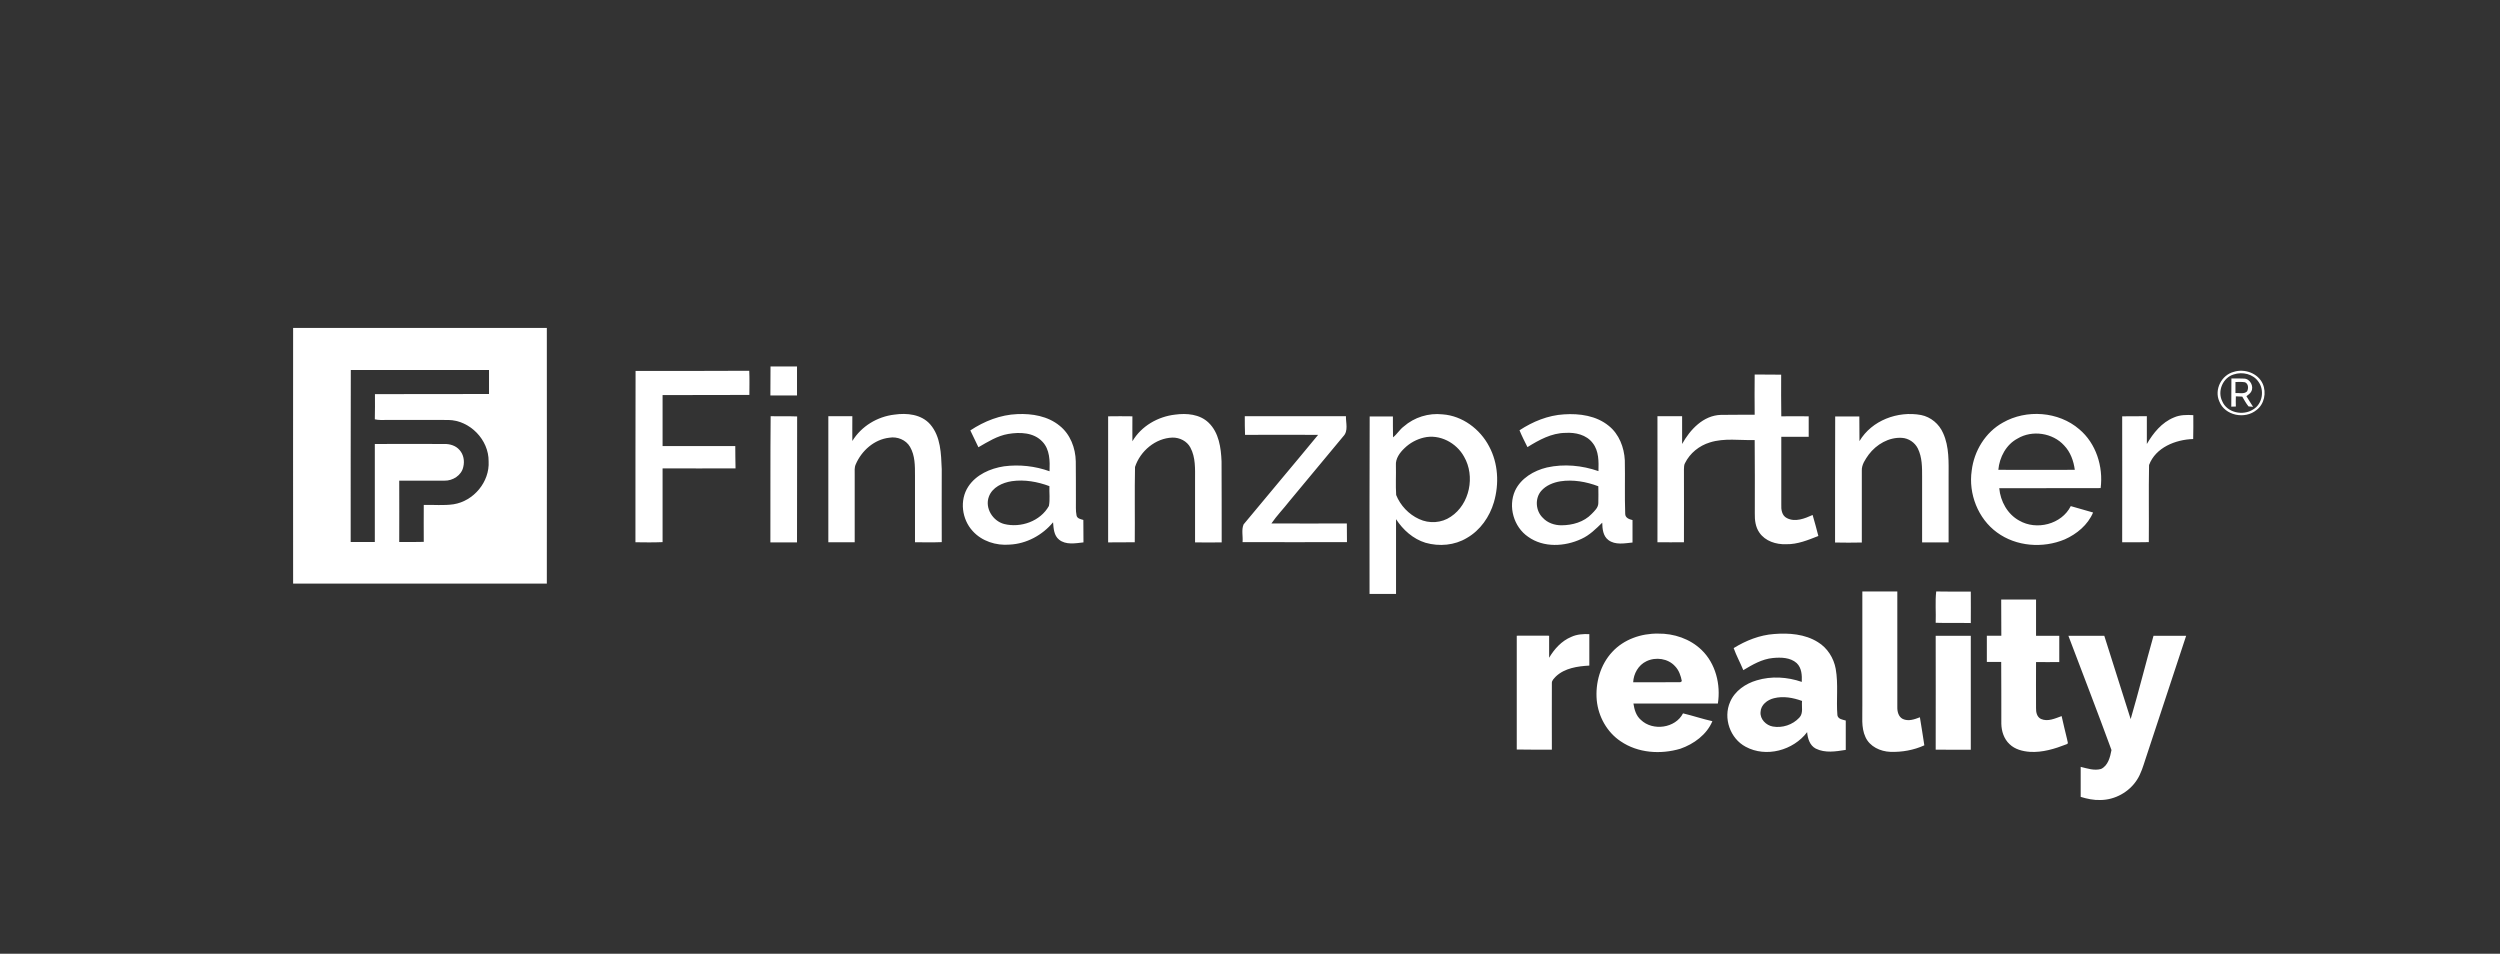
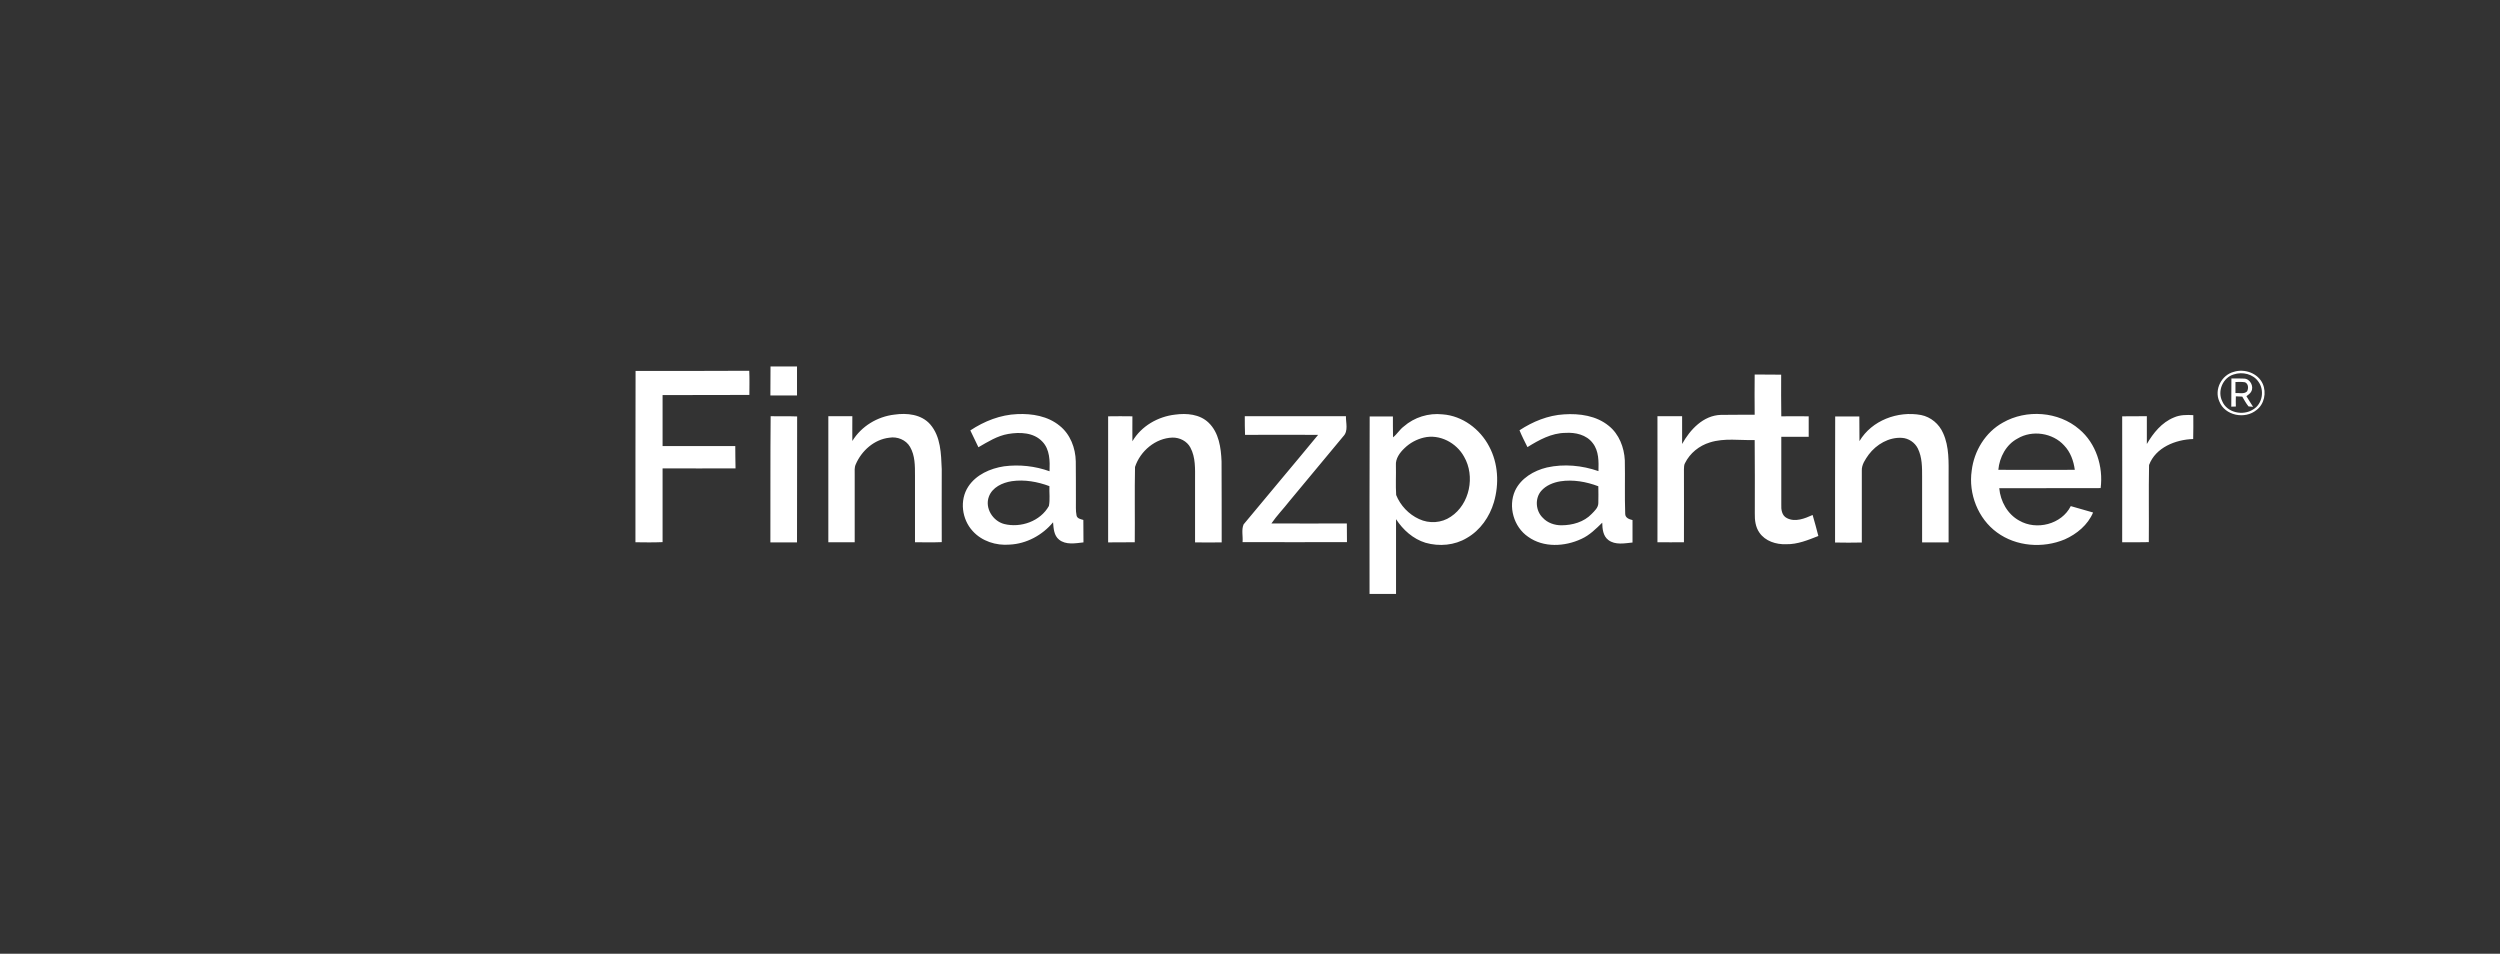
<svg xmlns="http://www.w3.org/2000/svg" version="1.1" id="Layer_1" x="0px" y="0px" viewBox="0 0 1915.6 730.8" style="enable-background:new 0 0 1915.6 730.8;" xml:space="preserve">
  <rect x="0" y="0" width="1915.6" height="730.8" fill="#333333" stroke="none" />
  <style type="text/css">
	.st0{display:none;fill:#FFFFFF;}
	.st1{fill:#FFFFFF;}
</style>
-   <path class="st0" d="M1359.3,535c7.1-1.8,14.7-0.4,21.5,2.1c-0.5,4.2,1.3,9.4-2.1,12.8c-5.1,5.4-13,8.1-20.3,6.8  c-5.2-0.9-9.9-5.6-9.4-11.1C1349.2,540,1354.3,536.2,1359.3,535 M1261.5,506.7c7.1-3.4,16.6-2.2,22,3.8c3,3.1,4.4,7.3,5.2,11.4  c-0.3,0.2-0.8,0.6-1,0.8c-12.1,0.2-24.2,0-36.3,0.1C1251.7,516.1,1255.4,509.6,1261.5,506.7 M1195.6,368.8  c9.8-1.5,19.9,0.4,29.2,3.7c-0.1,4.3,0.2,8.7,0,13c0,3.5-2.9,5.9-5.1,8.2c-5.9,6.2-14.8,8.8-23.2,8.7c-5.2,0-10.6-1.8-14.2-5.7  c-5.5-5.2-6.3-14.8-1.3-20.6C1184.7,371.9,1190.2,369.7,1195.6,368.8 M757.7,380.6c2.6-7.2,10.4-10.8,17.6-11.9  c9.7-1.3,19.7,0.4,28.8,3.8c-0.2,5,0.5,10.2-0.4,15.2c-6.5,11.7-21.6,16.9-34.3,13.8C760.7,399.2,754.5,389.4,757.7,380.6   M1091,335.3c12.1-2.8,25,4,30.9,14.7c8.7,14.9,4.4,36.3-10.1,46c-7.1,4.8-16.7,5.4-24.4,1.8c-7.9-3.6-14.2-10.4-17.5-18.4  c-0.5-7.5,0-15.1-0.2-22.7c-0.4-5.2,3-9.8,6.6-13.2C1080.3,339.4,1085.5,336.6,1091,335.3 M1546,336c11.2-6.6,26.9-4.3,35.7,5.3  c4.8,5.1,7.3,11.9,8.2,18.7c-19.5,0-39.1,0.1-58.6,0C1532.1,350.3,1537.1,340.6,1546,336 M1712.9,292.7c2.4,0,4.9-0.2,7.3,0.2  c2.6,1.2,2.8,4.7,1.6,7c-2.3,2.3-6,1-8.9,1.3C1712.9,298.3,1712.9,295.5,1712.9,292.7 M1709.7,311.6c1,0,2.1-0.1,3.2-0.1  c0-2.6,0-5.2,0-7.8c1.6,0.1,3.3,0.1,4.9,0.2c1.6,2.5,3,5.2,4.8,7.5c1.2,0.2,2.3,0.3,3.5,0.3c-1.7-2.7-3.4-5.4-5.1-8.1  c1.3-1.1,2.9-2,3.7-3.6c2.2-4-0.8-9.8-5.5-9.9c-3.2-0.2-6.4,0-9.7-0.1C1709.7,297.2,1709.8,304.4,1709.7,311.6 M1711.6,286.9  c6.6-2.2,14.9-0.3,18.9,5.6c4.8,6.5,3,17-4,21.2c-7.8,5.1-20.2,2.6-23.8-6.4C1698.9,299.6,1703.3,289.3,1711.6,286.9 M268.8,283.5  c35.2,0,70.5,0,105.7,0c0,6.1,0,12.3,0,18.4c-29.1,0.1-58.2-0.1-87.4,0.1c0,6.4,0.1,12.9-0.1,19.3c1.4,0.2,2.9,0.5,4.3,0.5  c17.3,0,34.7-0.1,52,0c16.5,0.3,31.1,15.2,30.9,31.7c0.9,15.7-11.5,30.5-26.9,32.9c-7.6,1-15.2,0.2-22.8,0.5c0,9.4-0.1,18.9,0,28.3  c-6.2,0.3-12.5,0.1-18.8,0.1c0.1-15.7,0-31.3,0-47c11.5,0,23.1,0,34.6,0c6.4,0.2,13.2-4.1,14.5-10.6c1.1-4.4,0.2-9.4-2.9-12.9  c-2.9-3.3-7.4-4.7-11.6-4.6c-17.8,0-35.5,0-53.3,0c0,25,0,50,0,75.1c-6.1,0-12.3,0-18.5,0C268.8,371.4,268.6,327.4,268.8,283.5   M1584.9,487.2c11,29.1,22.3,58.2,33,87.4c-1,5.4-2.6,12-8,14.5c-5.2,1.6-10.6-0.3-15.6-1.6c0,7.7,0,15.3,0,23  c4.9,1.5,10,2.6,15.2,2.4c11.1-0.1,21.9-6,27.9-15.4c3.2-4.9,4.8-10.6,6.6-16.1c10.3-31.4,20.7-62.9,31.1-94.3c-8.3,0-16.6,0-25,0  c-5.9,21.2-11.3,42.6-17.5,63.8c-6.8-21.2-13.5-42.5-20.2-63.8C1603.3,487.2,1594.1,487.2,1584.9,487.2 M1483.2,487.2  c0,29,0,58.1,0,87.1c9,0.2,17.9,0,26.9,0.1c0-29.1,0-58.2,0-87.3C1501.2,487.2,1492.2,487.2,1483.2,487.2 M1328.4,496.6  c2.1,5.8,5.2,11.2,7.6,16.9c7-4.2,14.3-8.4,22.6-9.3c6.2-0.6,13.4-0.5,18.3,3.9c3.9,3.7,4,9.4,3.9,14.4c-11-3.8-23.3-4.5-34.5-1.2  c-8.6,2.5-16.8,8.1-20.4,16.5c-5.5,12.3,0,28.1,11.9,34.4c15.7,8.6,36.5,2.8,47.1-11.2c0.4,4.8,1.9,10.2,6.6,12.6  c7.1,3.5,15.4,2.1,23,1c0-7.5,0-15,0-22.5c-2.5-0.6-5.8-1-6.4-4c-1.1-11.8,0.8-23.9-1.3-35.6c-1.5-8.4-6.4-16.1-13.7-20.5  c-9.9-6.2-22.1-7.1-33.5-6.2C1348.3,486.7,1337.7,490.8,1328.4,496.6 M1235.4,499.5c-9.2,9.8-13.1,23.9-11.7,37.1  c1.1,12.5,7.8,24.4,18.3,31.4c13.2,9.1,30.7,10.2,45.8,5.7c10.3-3.6,20.2-10.8,24.5-21.1c-7.6-1.7-14.9-4.2-22.5-6  c-5.8,11.4-23.2,13.8-32.3,5c-3.7-3.1-5-7.9-5.7-12.5c21.6-0.1,43.1,0,64.7,0c2.3-14.6-1.7-30.7-12.5-41.1  c-8.8-8.5-21.2-12.8-33.4-12.5C1257.5,485.3,1244.2,489.9,1235.4,499.5 M1204,488c-7.5,3.1-13,9.3-17,16.1c0-5.6,0-11.3,0-16.9  c-8.2,0-16.5,0-24.8,0c0,29.1,0,58.1,0,87.2c9,0.1,17.9,0,26.9,0.1c0-17,0-34,0-51c-0.1-2.2,1.8-3.7,3.1-5.1  c6.9-6.4,16.7-7.8,25.6-8.3c0-8,0-16.1,0-24.1C1213.1,485.7,1208.3,486,1204,488 M1533.4,459.4c0,9.3,0,18.5,0,27.8  c-3.7,0-7.4,0-11.1,0c0,6.7,0,13.4,0,20.1c3.7,0,7.3,0,11,0c0.2,15.8,0,31.5,0.1,47.3c0.1,5.7,2,11.7,6.3,15.7  c4.1,4,10,5.6,15.6,5.9c9.7,0.6,19.2-2.2,28-5.8c1.9-0.4,0.4-2.6,0.5-3.8c-1.4-5.9-2.9-11.9-4.2-17.8c-4.9,1.8-10.5,4.5-15.8,2.2  c-3.2-1.4-3.9-5.2-3.8-8.4c0-11.7,0-23.5,0-35.2c5.9,0,11.9,0,17.8,0c-0.1-6.7,0-13.4,0-20.1c-5.9,0-11.9,0-17.8,0  c0-9.3,0-18.5,0-27.8C1551.2,459.4,1542.3,459.4,1533.4,459.4 M1483.2,477.2c9,0.3,18,0.1,26.9,0.1c0-8,0-16.1,0-24.1  c-8.8,0-17.7,0.1-26.5-0.1C1482.7,461.1,1483.5,469.1,1483.2,477.2 M1427,453.2c0,29.1,0,58.2,0,87.4c0.3,8-1.1,16.6,2.4,24.1  c3.2,7.3,11.4,11,19.1,11.3c8.9,0.3,17.9-1.2,26-5c-1-7.2-2.3-14.3-3.4-21.5c-4.1,1.6-8.9,3.3-13.1,1.3c-3.4-1.7-4.2-5.8-4.2-9.3  c0-29.5,0-58.9,0-88.4C1444.8,453.2,1435.9,453.2,1427,453.2 M1626.1,319c0.1,32.2,0,64.4,0,96.6c6.8,0,13.6,0.1,20.4-0.1  c0.1-19.7-0.2-39.4,0.2-59.1c5-13.5,20.3-19.5,33.8-19.9c0.1-6.1,0-12.2,0.1-18.3c-5-0.3-10.2-0.3-14.9,1.8  c-9.2,3.8-15.8,11.9-20.7,20.3c-0.1-7.1,0-14.2,0-21.3C1638.7,319,1632.4,318.9,1626.1,319 M953.8,318.9c0,4.8,0,9.5,0,14.3  c18.7,0,37.3,0,56,0c-18.8,23-38.1,45.7-57.1,68.6c-1.8,4.2-0.4,9.1-0.8,13.6c26.7,0,53.3,0.1,80,0c0-4.8,0-9.6-0.1-14.3  c-19.3,0-38.5,0.1-57.8,0c4.2-6.1,9.3-11.4,13.8-17.1c13.8-16.6,27.5-33.2,41.3-49.7c4-4.1,1.9-10.3,2-15.4  C1005.5,319,979.7,318.9,953.8,318.9 M590.5,318.9c-0.3,32.2-0.1,64.4-0.1,96.7c6.8,0.1,13.6,0,20.4,0c0.1-32.2-0.1-64.4,0.1-96.5  C604,318.8,597.2,319,590.5,318.9 M1534.7,323.8c-13.3,7.4-22.1,21.7-24,36.7c-2.6,17.7,4.7,36.8,19.4,47.4  c14.7,10.8,35.2,12.3,51.9,5.3c9.2-4.1,17.8-11.1,21.7-20.6c-5.7-1.5-11.4-3.2-17.1-4.9c-7,14-26.2,18.8-39.5,11.1  c-9-4.9-14.5-14.8-15.3-24.8c25.9-0.1,51.8,0.1,77.7-0.1c2.1-16.5-3.5-34.3-16.4-45.1C1577.2,315.2,1552.7,313.5,1534.7,323.8   M1424.8,338c0-6.4,0-12.7,0-19c-6.2-0.1-12.3,0-18.5,0c-0.2,32.2,0,64.4-0.1,96.6c6.8,0.1,13.6,0.2,20.5,0c0-18.3,0-36.6,0-55  c-0.2-4.7,2.7-8.7,5.3-12.4c5.9-7.8,15.4-13.4,25.4-12.8c5.1,0.4,9.9,3.5,12.2,8.1c3.4,6.8,3.2,14.6,3.3,22c0,16.7,0,33.3,0,50  c6.8,0.1,13.5,0.1,20.3,0c0-16.7,0-33.3,0-50c0-11.3,0.6-23.2-4.2-33.7c-3.1-7-9.4-12.4-16.9-13.9  C1454.3,314.7,1434.2,322.1,1424.8,338 M1164.3,329.7c1.8,4.5,4.1,8.7,6.2,13c8.8-5.5,18.4-10.8,29.1-10.9  c7.6-0.5,16.1,1.4,20.9,7.8c4.8,6,4.6,14.2,4.4,21.5c-12.6-4.4-26.4-5.8-39.5-2.8c-10,2.3-19.9,8.2-24.4,17.8  c-5.5,12.2-1,27.8,10,35.3c11.8,8.4,28.2,7.6,40.9,1.6c6.3-2.8,11.1-7.7,15.9-12.4c0.1,4.7,0.6,10.1,4.7,13.3  c5.3,4,12.4,2.6,18.5,1.9c0-5.7,0-11.5,0-17.2c-2.6-0.6-5.6-1.7-5.6-4.8c-0.5-13.6,0.1-27.3-0.3-41c-0.5-9.9-4.4-20.1-12.3-26.4  c-9.5-7.8-22.4-9.6-34.3-8.8C1186.1,318.2,1174.5,323,1164.3,329.7 M1075.6,326.8c-3.1,2.4-5.1,5.9-8.3,8.2  c-0.2-5.3-0.1-10.7-0.1-16c-5.9,0-11.8,0-17.8,0c-0.2,45.3,0,90.7-0.1,136c6.8,0,13.5,0,20.3,0c0-19.1,0-38.2,0-57.3  c5.3,8.2,13.1,15.3,22.6,18.1c10.5,3,22.3,2.1,31.7-3.7c10.2-5.9,17.4-16.1,20.7-27.4c4.1-14,3.3-29.8-3.7-42.8  c-6.9-13.3-20.4-23.5-35.6-24.5C1094.7,316.3,1083.7,319.7,1075.6,326.8 M867.7,338.1c0-6.4,0-12.7,0-19.1c-6.2-0.1-12.4-0.1-18.6,0  c0.1,32.2,0,64.4,0,96.6c6.8,0,13.6,0.1,20.4-0.1c0.1-19.2-0.2-38.5,0.2-57.7c3.9-12.2,15.6-22.1,28.7-22.5  c5.5-0.1,11.1,2.7,13.7,7.6c4.1,7.5,3.6,16.4,3.6,24.7c0,16,0,32,0,48c6.8,0.1,13.6,0.1,20.4,0c-0.1-20.7,0.1-41.4-0.1-62  c-0.4-10.4-2-22.1-9.9-29.7c-6.7-6.5-16.8-7.3-25.7-6.2C887.2,319.1,874.5,326.5,867.7,338.1 M743.5,329.8c2,4.3,4.1,8.6,6.2,12.8  c7.2-4.1,14.5-8.7,22.9-10.2c8.9-1.5,19.5-1.1,26.1,5.9c5.8,6,5.8,14.9,5.5,22.7c-11.1-4-23.1-5.3-34.8-3.8  c-10.6,1.5-21.5,6.3-27.5,15.6c-6.8,10.4-4.8,25,3.4,34c7,7.8,18,11.3,28.3,10.4c12.9-0.5,25.1-7.2,33.3-17.1  c0.4,4.7,0.6,10.1,4.6,13.3c5.3,4.2,12.5,2.8,18.7,2.1c0-5.8,0-11.5-0.1-17.2c-2-0.6-4.7-1-5.2-3.4c-0.8-3.8-0.4-7.7-0.5-11.5  c0-10,0.1-20-0.1-30c-0.3-10.2-4.2-20.8-12.4-27.3c-9-7.4-21.1-9.3-32.4-8.9C766.6,317.8,754.1,322.6,743.5,329.8 M653.1,337.9  c-0.1-6.3,0-12.6-0.1-19c-6.1,0-12.2,0-18.4,0c0,32.2,0,64.4,0,96.6c6.7,0,13.5,0,20.2,0c0-17.4,0-34.7,0-52c0-2.6-0.3-5.3,0.8-7.7  c4.5-10.4,14.2-19,25.7-20.4c6.1-1,12.8,1.6,15.9,7c3.8,6.7,3.8,14.6,3.8,22.1c0,17,0,34,0,51c6.8,0,13.7,0.2,20.5-0.1  c0-18.7-0.1-37.3,0-55.9c-0.4-11.8-0.6-24.9-8.8-34.3c-6.8-7.7-17.9-8.9-27.5-7.5C672.3,319.3,660,326.6,653.1,337.9 M1344.5,287  c-0.2,10.3,0,20.6-0.1,30.9c-8.6,0-17.3-0.1-25.9,0.1c-13.4,0.4-23.6,11.3-29.7,22.3c0-7.1,0-14.2,0-21.3c-6.3-0.1-12.6,0-18.9,0  c0,32.2,0,64.4,0,96.6c6.8,0.1,13.5,0.1,20.3,0c0-18.7,0-37.3,0-56c0-1.5,0-3.2,0.8-4.6c3.8-7.7,11-13.5,19.1-15.9  c11.1-3.4,22.9-1.4,34.3-1.8c0.2,18.7,0,37.5,0.1,56.2c0,5.1,0.5,10.4,3.5,14.7c4.5,6.6,12.9,9.2,20.5,8.9  c8.7,0.2,16.8-3.2,24.7-6.3c-1.3-5.4-2.9-10.8-4.4-16.1c-6,2.7-13.3,5.7-19.7,2.4c-3.9-1.9-4.5-6.6-4.3-10.5c0.1-17.3,0-34.5,0-51.8  c7,0,14,0,21,0c0-5.2,0-10.5,0-15.7c-7,0-14-0.1-21,0c-0.2-10.6-0.1-21.2-0.1-31.9C1358,286.9,1351.2,287.1,1344.5,287   M1711.7,284.9c-9.4,2.4-15.2,13.6-11.1,22.6c4.1,11,19.7,14,28.5,6.7c6-4.5,7.8-13.3,4.8-20.1  C1730.2,286,1719.9,282.3,1711.7,284.9 M486.9,415.5c6.9,0.1,13.9,0.1,20.8,0c0-18.8,0-37.7,0-56.5c18.6,0,37.3,0,55.9,0  c0-5.7-0.3-11.4-0.2-17.1c-18.6,0-37.1,0-55.7,0c0-13.1,0-26.1,0-39.1c22.2-0.1,44.4,0.1,66.5-0.1c0-6.1,0.2-12.3-0.1-18.5  c-29,0.2-58.1,0.1-87.1,0.1C486.8,328,486.9,371.7,486.9,415.5 M590.4,280.8c-0.1,7.4,0,14.8,0,22.2c6.8,0,13.6,0,20.4,0  c0-7.4,0-14.8,0-22.2C603.9,280.8,597.2,280.7,590.4,280.8 M224.6,251.3c-0.1,65.3,0,130.6,0,195.9c64.8-0.1,129.6,0,194.4,0  c0-65.3,0-130.6,0-195.9C354.2,251.4,289.4,251.3,224.6,251.3" />
-   <path class="st1" d="M1584.9,487.2c9.2,0,18.3,0,27.5,0c6.7,21.2,13.4,42.5,20.2,63.8c6.2-21.2,11.5-42.6,17.5-63.8  c8.3,0,16.6,0,25,0c-10.4,31.4-20.7,62.9-31.1,94.3c-1.8,5.5-3.4,11.2-6.6,16.1c-6,9.3-16.8,15.3-27.9,15.4  c-5.2,0.2-10.3-0.9-15.2-2.4c0-7.7,0-15.4,0-23c5,1.2,10.4,3.1,15.6,1.6c5.4-2.5,7-9.2,8-14.5  C1607.2,545.4,1595.9,516.3,1584.9,487.2 M1483.2,487.2c9-0.1,17.9,0,26.9,0c0,29.1,0,58.2,0,87.3c-9-0.1-18,0.1-26.9-0.1  C1483.3,545.3,1483.2,516.3,1483.2,487.2 M1359.3,535c-5,1.2-10.1,5-10.3,10.6c-0.5,5.5,4.3,10.2,9.4,11.1  c7.3,1.3,15.2-1.3,20.3-6.8c3.3-3.4,1.6-8.6,2.1-12.8C1374,534.6,1366.4,533.2,1359.3,535 M1328.4,496.6c9.4-5.8,19.9-10,31-10.8  c11.4-0.9,23.6,0,33.5,6.2c7.3,4.4,12.2,12.2,13.7,20.5c2.1,11.8,0.3,23.8,1.3,35.6c0.6,3,4,3.3,6.4,4c0,7.5,0,15,0,22.5  c-7.6,1.2-15.8,2.6-23-1c-4.6-2.4-6.2-7.8-6.6-12.6c-10.6,14-31.4,19.7-47.1,11.2c-11.9-6.3-17.4-22-11.9-34.4  c3.6-8.4,11.8-14,20.4-16.5c11.2-3.4,23.5-2.6,34.5,1.2c0.2-5,0-10.7-3.9-14.4c-4.9-4.4-12.1-4.5-18.3-3.9  c-8.3,0.8-15.6,5.1-22.6,9.3C1333.5,507.9,1330.5,502.5,1328.4,496.6 M1261.5,506.7c-6.1,2.9-9.8,9.5-10.1,16.1  c12.1-0.1,24.2,0.1,36.3-0.1c0.3-0.2,0.8-0.6,1-0.8c-0.8-4.1-2.2-8.3-5.2-11.4C1278.1,504.5,1268.7,503.2,1261.5,506.7   M1235.4,499.5c8.8-9.6,22.2-14.2,35-14c12.2-0.2,24.6,4,33.4,12.5c10.8,10.4,14.8,26.5,12.5,41.1c-21.6,0-43.1-0.1-64.7,0  c0.7,4.6,2,9.3,5.7,12.5c9.1,8.8,26.5,6.4,32.3-5c7.5,1.8,14.9,4.3,22.5,6c-4.3,10.3-14.2,17.5-24.5,21.1  c-15.1,4.5-32.5,3.4-45.8-5.7c-10.5-7-17.1-19-18.3-31.4C1222.3,523.4,1226.2,509.3,1235.4,499.5 M1204,488c4.3-2,9.1-2.3,13.8-2.1  c0,8,0,16.1,0,24.1c-9,0.5-18.8,1.9-25.6,8.3c-1.3,1.5-3.2,3-3.1,5.1c-0.1,17,0,34,0,51c-9,0-17.9,0.1-26.9-0.1  c0-29.1,0-58.1,0-87.2c8.2-0.1,16.5,0,24.8,0c0,5.6,0,11.3,0,16.9C1191,497.3,1196.5,491.1,1204,488 M1533.4,459.4  c8.9,0,17.8,0,26.7,0c0,9.3,0,18.5,0,27.8c5.9,0,11.9,0,17.8,0c0,6.7,0,13.4,0,20.1c-5.9,0.1-11.9,0-17.8,0c-0.1,11.7,0,23.5,0,35.2  c-0.1,3.1,0.6,6.9,3.8,8.4c5.2,2.3,10.8-0.4,15.8-2.2c1.3,6,2.8,11.9,4.2,17.8c0,1.2,1.5,3.4-0.5,3.8c-8.9,3.5-18.4,6.4-28,5.8  c-5.6-0.4-11.5-1.9-15.6-5.9c-4.3-4-6.2-9.9-6.3-15.7c-0.1-15.8,0.1-31.5-0.1-47.3c-3.7,0-7.3,0-11,0c0-6.7,0-13.4,0-20.1  c3.7,0,7.4,0,11.1,0C1533.4,477.9,1533.4,468.7,1533.4,459.4 M1483.2,477.2c0.3-8-0.5-16.1,0.4-24c8.8,0.2,17.7,0.1,26.5,0.1  c0.1,8,0,16.1,0,24.1C1501.2,477.2,1492.2,477.5,1483.2,477.2 M1427,453.2c8.9,0,17.9,0,26.8,0c0,29.5,0,58.9,0,88.4  c-0.1,3.5,0.8,7.6,4.2,9.3c4.3,2,9,0.3,13.1-1.3c1.1,7.2,2.4,14.3,3.4,21.5c-8.1,3.7-17.2,5.3-26,5c-7.7-0.3-15.8-4-19.1-11.3  c-3.5-7.5-2.2-16.1-2.4-24.1C1427,511.4,1427,482.3,1427,453.2 M268.8,283.5c-0.2,43.9,0,87.9-0.1,131.8c6.1,0,12.3,0,18.5,0  c0-25,0-50.1,0-75.1c17.8-0.1,35.5,0,53.3,0c4.3-0.1,8.8,1.3,11.6,4.6c3.1,3.4,4,8.4,2.9,12.9c-1.3,6.5-8.1,10.8-14.5,10.6  c-11.5,0-23.1,0-34.6,0c0,15.7,0.1,31.3,0,47c6.2,0,12.5,0.1,18.8-0.1c-0.1-9.4,0-18.9,0-28.3c7.6-0.2,15.3,0.6,22.8-0.5  c15.4-2.4,27.8-17.2,26.9-32.9c0.2-16.5-14.4-31.5-30.9-31.7c-17.3-0.1-34.7,0-52,0c-1.5,0-2.9-0.2-4.3-0.5  c0.2-6.4,0.1-12.9,0.1-19.3c29.1-0.1,58.2,0,87.4-0.1c0-6.1,0-12.3,0-18.4C339.3,283.5,304.1,283.5,268.8,283.5 M224.6,251.3  c64.8,0,129.6,0,194.4,0c0.1,65.3,0,130.6,0,195.9c-64.8,0-129.6-0.1-194.4,0C224.6,381.9,224.5,316.6,224.6,251.3" />
  <path class="st1" d="M1626.1,319c6.3-0.1,12.6,0,18.9-0.1c0,7.1,0,14.2,0,21.3c4.9-8.4,11.4-16.5,20.7-20.3  c4.7-2.1,9.9-2.1,14.9-1.8c0,6.1,0.1,12.2-0.1,18.3c-13.5,0.4-28.8,6.5-33.8,19.9c-0.4,19.7,0,39.4-0.2,59.1  c-6.8,0.2-13.6,0.1-20.4,0.1C1626.1,383.4,1626.2,351.2,1626.1,319 M953.8,318.9c25.8,0,51.7,0,77.5,0c-0.1,5.1,2,11.3-2,15.4  c-13.8,16.5-27.5,33.2-41.3,49.7c-4.5,5.8-9.7,11.1-13.8,17.1c19.3,0.1,38.5,0,57.8,0c0.1,4.8,0,9.6,0.1,14.3c-26.7,0.1-53.4,0-80,0  c0.4-4.5-1-9.4,0.8-13.6c18.9-22.9,38.2-45.6,57.1-68.6c-18.7-0.1-37.3,0-56,0C953.8,328.5,953.8,323.7,953.8,318.9 M590.5,318.9  c6.8,0.2,13.5-0.1,20.3,0.2c-0.1,32.2,0,64.3-0.1,96.5c-6.8,0-13.6,0-20.4,0C590.4,383.3,590.2,351.1,590.5,318.9 M1546,336  c-8.8,4.6-13.9,14.3-14.8,24c19.5,0.1,39.1,0,58.6,0c-0.9-6.8-3.3-13.6-8.2-18.7C1572.9,331.7,1557.2,329.3,1546,336 M1534.7,323.8  c18-10.3,42.6-8.6,58.5,5.1c12.9,10.8,18.5,28.6,16.4,45.1c-25.9,0.1-51.8,0-77.7,0.1c0.9,10,6.3,19.9,15.3,24.8  c13.2,7.7,32.5,2.9,39.5-11.1c5.7,1.6,11.3,3.3,17.1,4.9c-4,9.5-12.5,16.5-21.7,20.6c-16.7,7-37.2,5.5-51.9-5.3  c-14.6-10.6-22-29.7-19.4-47.4C1512.6,345.5,1521.3,331.2,1534.7,323.8 M1424.8,338c9.4-15.9,29.4-23.3,47.2-20  c7.5,1.5,13.9,6.9,16.9,13.9c4.8,10.5,4.2,22.4,4.2,33.7c0,16.7,0,33.3,0,50c-6.8,0-13.5,0.1-20.3,0c0-16.7,0-33.3,0-50  c0-7.4,0.1-15.2-3.3-22c-2.3-4.6-7.1-7.8-12.2-8.1c-10-0.6-19.5,5-25.4,12.8c-2.6,3.7-5.5,7.7-5.3,12.4c0,18.3,0,36.6,0,55  c-6.8,0.2-13.6,0.1-20.5,0c0.1-32.2-0.1-64.4,0.1-96.6c6.1,0,12.3,0,18.5,0C1424.8,325.3,1424.8,331.7,1424.8,338 M1195.6,368.8  c-5.4,0.9-11,3.1-14.7,7.4c-5,5.8-4.2,15.4,1.3,20.6c3.6,3.9,9,5.7,14.2,5.7c8.4,0,17.3-2.5,23.2-8.7c2.2-2.3,5-4.7,5.1-8.2  c0.2-4.3,0-8.7,0-13C1215.5,369.1,1205.4,367.3,1195.6,368.8 M1164.3,329.7c10.2-6.7,21.9-11.5,34.1-12.2c11.9-0.8,24.8,1,34.3,8.8  c7.9,6.3,11.8,16.5,12.3,26.4c0.3,13.7-0.2,27.3,0.3,41c0,3.1,3,4.2,5.6,4.8c0,5.7,0,11.5,0,17.2c-6.1,0.6-13.2,2.1-18.5-1.9  c-4.1-3.1-4.6-8.5-4.7-13.3c-4.8,4.7-9.7,9.6-15.9,12.4c-12.7,6-29.1,6.9-40.9-1.6c-11-7.5-15.5-23.1-10-35.3  c4.5-9.6,14.4-15.4,24.4-17.8c13.1-2.9,26.9-1.6,39.5,2.8c0.2-7.3,0.4-15.4-4.4-21.5c-4.8-6.4-13.3-8.3-20.9-7.8  c-10.7,0.1-20.2,5.4-29.1,10.9C1168.3,338.4,1166.1,334.1,1164.3,329.7 M1091,335.3c-5.5,1.3-10.7,4.1-14.8,8.1  c-3.6,3.4-7,8-6.6,13.2c0.2,7.6-0.3,15.1,0.2,22.7c3.2,8,9.6,14.8,17.5,18.4c7.8,3.7,17.3,3.1,24.4-1.8c14.5-9.6,18.8-31.1,10.1-46  C1116,339.3,1103.1,332.4,1091,335.3 M1075.6,326.8c8.1-7.1,19.1-10.5,29.8-9.3c15.2,1.1,28.7,11.3,35.6,24.5  c7,13,7.8,28.7,3.7,42.8c-3.3,11.2-10.4,21.5-20.7,27.4c-9.4,5.7-21.2,6.7-31.7,3.7c-9.5-2.9-17.3-9.9-22.6-18.1  c0,19.1,0,38.2,0,57.3c-6.8,0-13.5,0-20.3,0c0-45.3-0.1-90.7,0.1-136c5.9,0,11.8,0,17.8,0c0.1,5.3-0.1,10.7,0.1,16  C1070.5,332.7,1072.5,329.1,1075.6,326.8 M867.7,338.1c6.8-11.6,19.5-18.9,32.7-20.4c8.8-1.2,18.9-0.4,25.7,6.2  c7.9,7.6,9.5,19.2,9.9,29.7c0.2,20.7,0,41.4,0.1,62c-6.8,0.1-13.6,0.1-20.4,0c0-16,0-32,0-48c0-8.3,0.5-17.1-3.6-24.7  c-2.6-4.9-8.2-7.7-13.7-7.6c-13,0.4-24.7,10.3-28.7,22.5c-0.4,19.2,0,38.5-0.2,57.7c-6.8,0.1-13.6,0-20.4,0.1c0-32.2,0-64.4,0-96.6  c6.2-0.1,12.4-0.1,18.6,0C867.6,325.4,867.7,331.7,867.7,338.1 M757.7,380.6c-3.2,8.7,3,18.6,11.7,20.9c12.7,3.2,27.8-2.1,34.3-13.8  c1-5,0.2-10.1,0.4-15.2c-9.1-3.4-19.1-5.2-28.8-3.8C768.1,369.8,760.3,373.4,757.7,380.6 M743.5,329.8c10.7-7.1,23.1-12,36-12.5  c11.3-0.5,23.4,1.5,32.4,8.9c8.2,6.5,12.2,17.1,12.4,27.3c0.2,10,0,20,0.1,30c0.1,3.8-0.3,7.7,0.5,11.5c0.5,2.4,3.2,2.8,5.2,3.4  c0.1,5.8,0,11.5,0.1,17.2c-6.2,0.7-13.5,2.1-18.7-2.1c-4-3.2-4.2-8.6-4.6-13.3c-8.2,9.9-20.4,16.5-33.3,17.1  c-10.3,0.9-21.3-2.6-28.3-10.4c-8.3-9-10.2-23.6-3.4-34c6-9.2,16.9-14,27.5-15.6c11.7-1.5,23.7-0.2,34.8,3.8  c0.3-7.8,0.3-16.7-5.5-22.7c-6.6-7.1-17.2-7.4-26.1-5.9c-8.4,1.4-15.6,6-22.9,10.2C747.6,338.3,745.5,334.1,743.5,329.8   M653.1,337.9c6.9-11.3,19.2-18.7,32.2-20.2c9.6-1.4,20.7-0.3,27.5,7.5c8.1,9.4,8.3,22.5,8.8,34.3c-0.1,18.6,0,37.3,0,55.9  c-6.8,0.3-13.7,0.1-20.5,0.1c0-17,0-34,0-51c0-7.5,0.1-15.4-3.8-22.1c-3.1-5.4-9.9-8.1-15.9-7c-11.5,1.3-21.2,9.9-25.7,20.4  c-1.1,2.4-0.8,5.1-0.8,7.7c0,17.3,0,34.7,0,52c-6.7,0-13.5,0-20.2,0c0-32.2,0-64.4,0-96.6c6.1,0,12.2,0,18.4,0  C653.1,325.3,653,331.6,653.1,337.9 M1712.9,292.7c0,2.8,0,5.7,0,8.5c2.9-0.3,6.5,1,8.9-1.3c1.2-2.3,1.1-5.8-1.6-7  C1717.8,292.5,1715.3,292.7,1712.9,292.7 M1709.7,311.6c0.1-7.2,0-14.4,0.1-21.6c3.2,0,6.4-0.1,9.7,0.1c4.6,0.1,7.7,5.9,5.5,9.9  c-0.8,1.6-2.4,2.5-3.7,3.6c1.6,2.7,3.4,5.4,5.1,8.1c-1.2-0.1-2.4-0.1-3.5-0.3c-1.9-2.3-3.3-5-4.8-7.5c-1.7-0.1-3.3-0.1-4.9-0.2  c-0.1,2.6-0.1,5.2,0,7.8C1711.8,311.5,1710.8,311.5,1709.7,311.6 M1344.5,287c6.8,0.1,13.5-0.1,20.3,0.1c0,10.6-0.1,21.2,0.1,31.9  c7-0.1,14,0,21,0c0,5.2,0,10.5,0,15.7c-7,0-14,0-21,0c0,17.3,0,34.5,0,51.8c-0.2,3.9,0.4,8.6,4.3,10.5c6.4,3.3,13.7,0.3,19.7-2.4  c1.5,5.4,3.1,10.7,4.4,16.1c-7.9,3.1-16,6.5-24.7,6.3c-7.6,0.3-16-2.3-20.5-8.9c-3-4.3-3.6-9.6-3.5-14.7c0-18.7,0.1-37.5-0.1-56.2  c-11.4,0.3-23.2-1.7-34.3,1.8c-8.2,2.5-15.3,8.2-19.1,15.9c-0.8,1.4-0.7,3-0.8,4.6c0.1,18.7,0,37.3,0,56c-6.8,0-13.6,0.1-20.3,0  c0.1-32.2,0-64.4,0-96.6c6.3,0,12.6,0,18.9,0c0,7.1,0,14.2,0,21.3c6.1-11,16.2-21.9,29.7-22.3c8.6-0.2,17.3,0,25.9-0.1  C1344.5,307.6,1344.3,297.3,1344.5,287 M1711.6,286.9c-8.3,2.4-12.7,12.7-8.9,20.4c3.6,9,16.1,11.5,23.8,6.4  c7.1-4.2,8.8-14.7,4-21.2C1726.4,286.5,1718.2,284.7,1711.6,286.9 M1711.7,284.9c8.3-2.6,18.5,1.1,22.1,9.2c3,6.8,1.2,15.6-4.8,20.1  c-8.8,7.3-24.3,4.3-28.5-6.7C1696.5,298.5,1702.2,287.3,1711.7,284.9 M486.9,415.5c0.1-43.8-0.1-87.6,0.1-131.3  c29,0,58.1,0.1,87.1-0.1c0.3,6.1,0.1,12.3,0.1,18.5c-22.2,0.2-44.3,0-66.5,0.1c0,13.1,0,26.1,0,39.1c18.5,0,37.1,0,55.7,0  c-0.1,5.7,0.2,11.4,0.2,17.1c-18.6,0.1-37.3,0-55.9,0c0,18.8,0,37.7,0,56.5C500.7,415.7,493.8,415.6,486.9,415.5 M590.4,280.8  c6.8,0,13.6,0,20.3,0c0,7.4,0,14.8,0,22.2c-6.8,0-13.6,0-20.4,0C590.4,295.6,590.3,288.2,590.4,280.8" />
</svg>